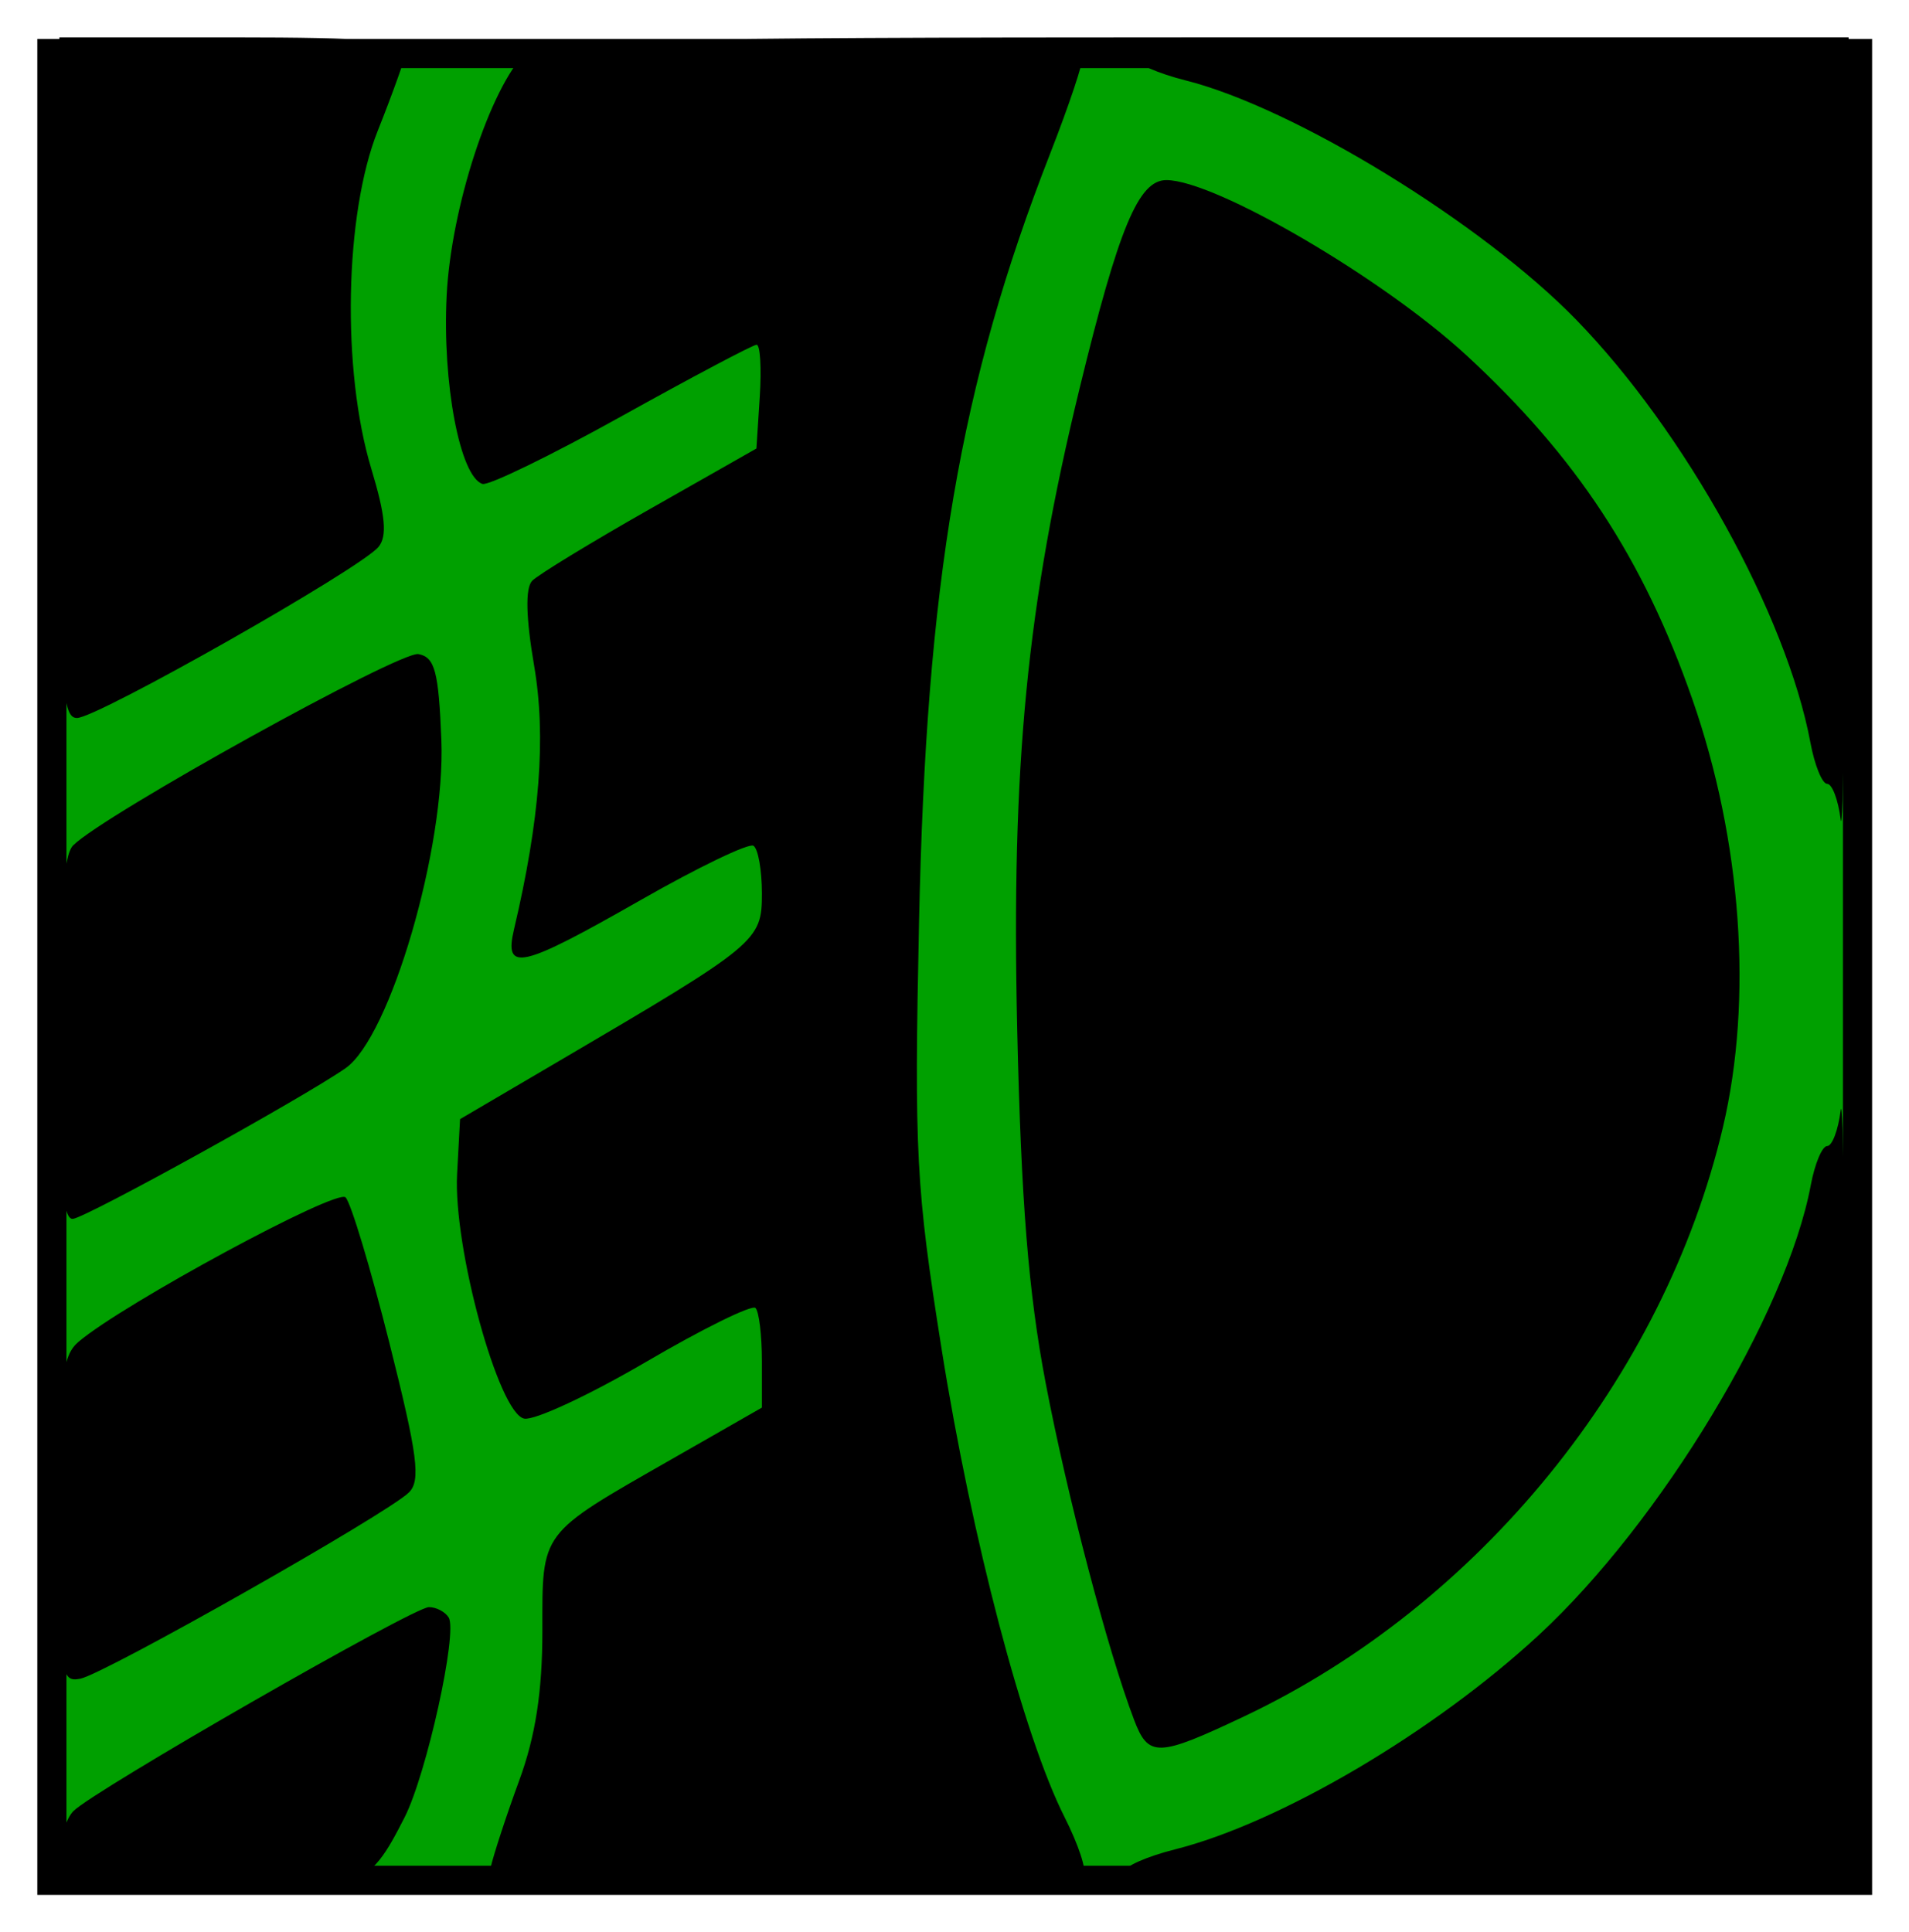
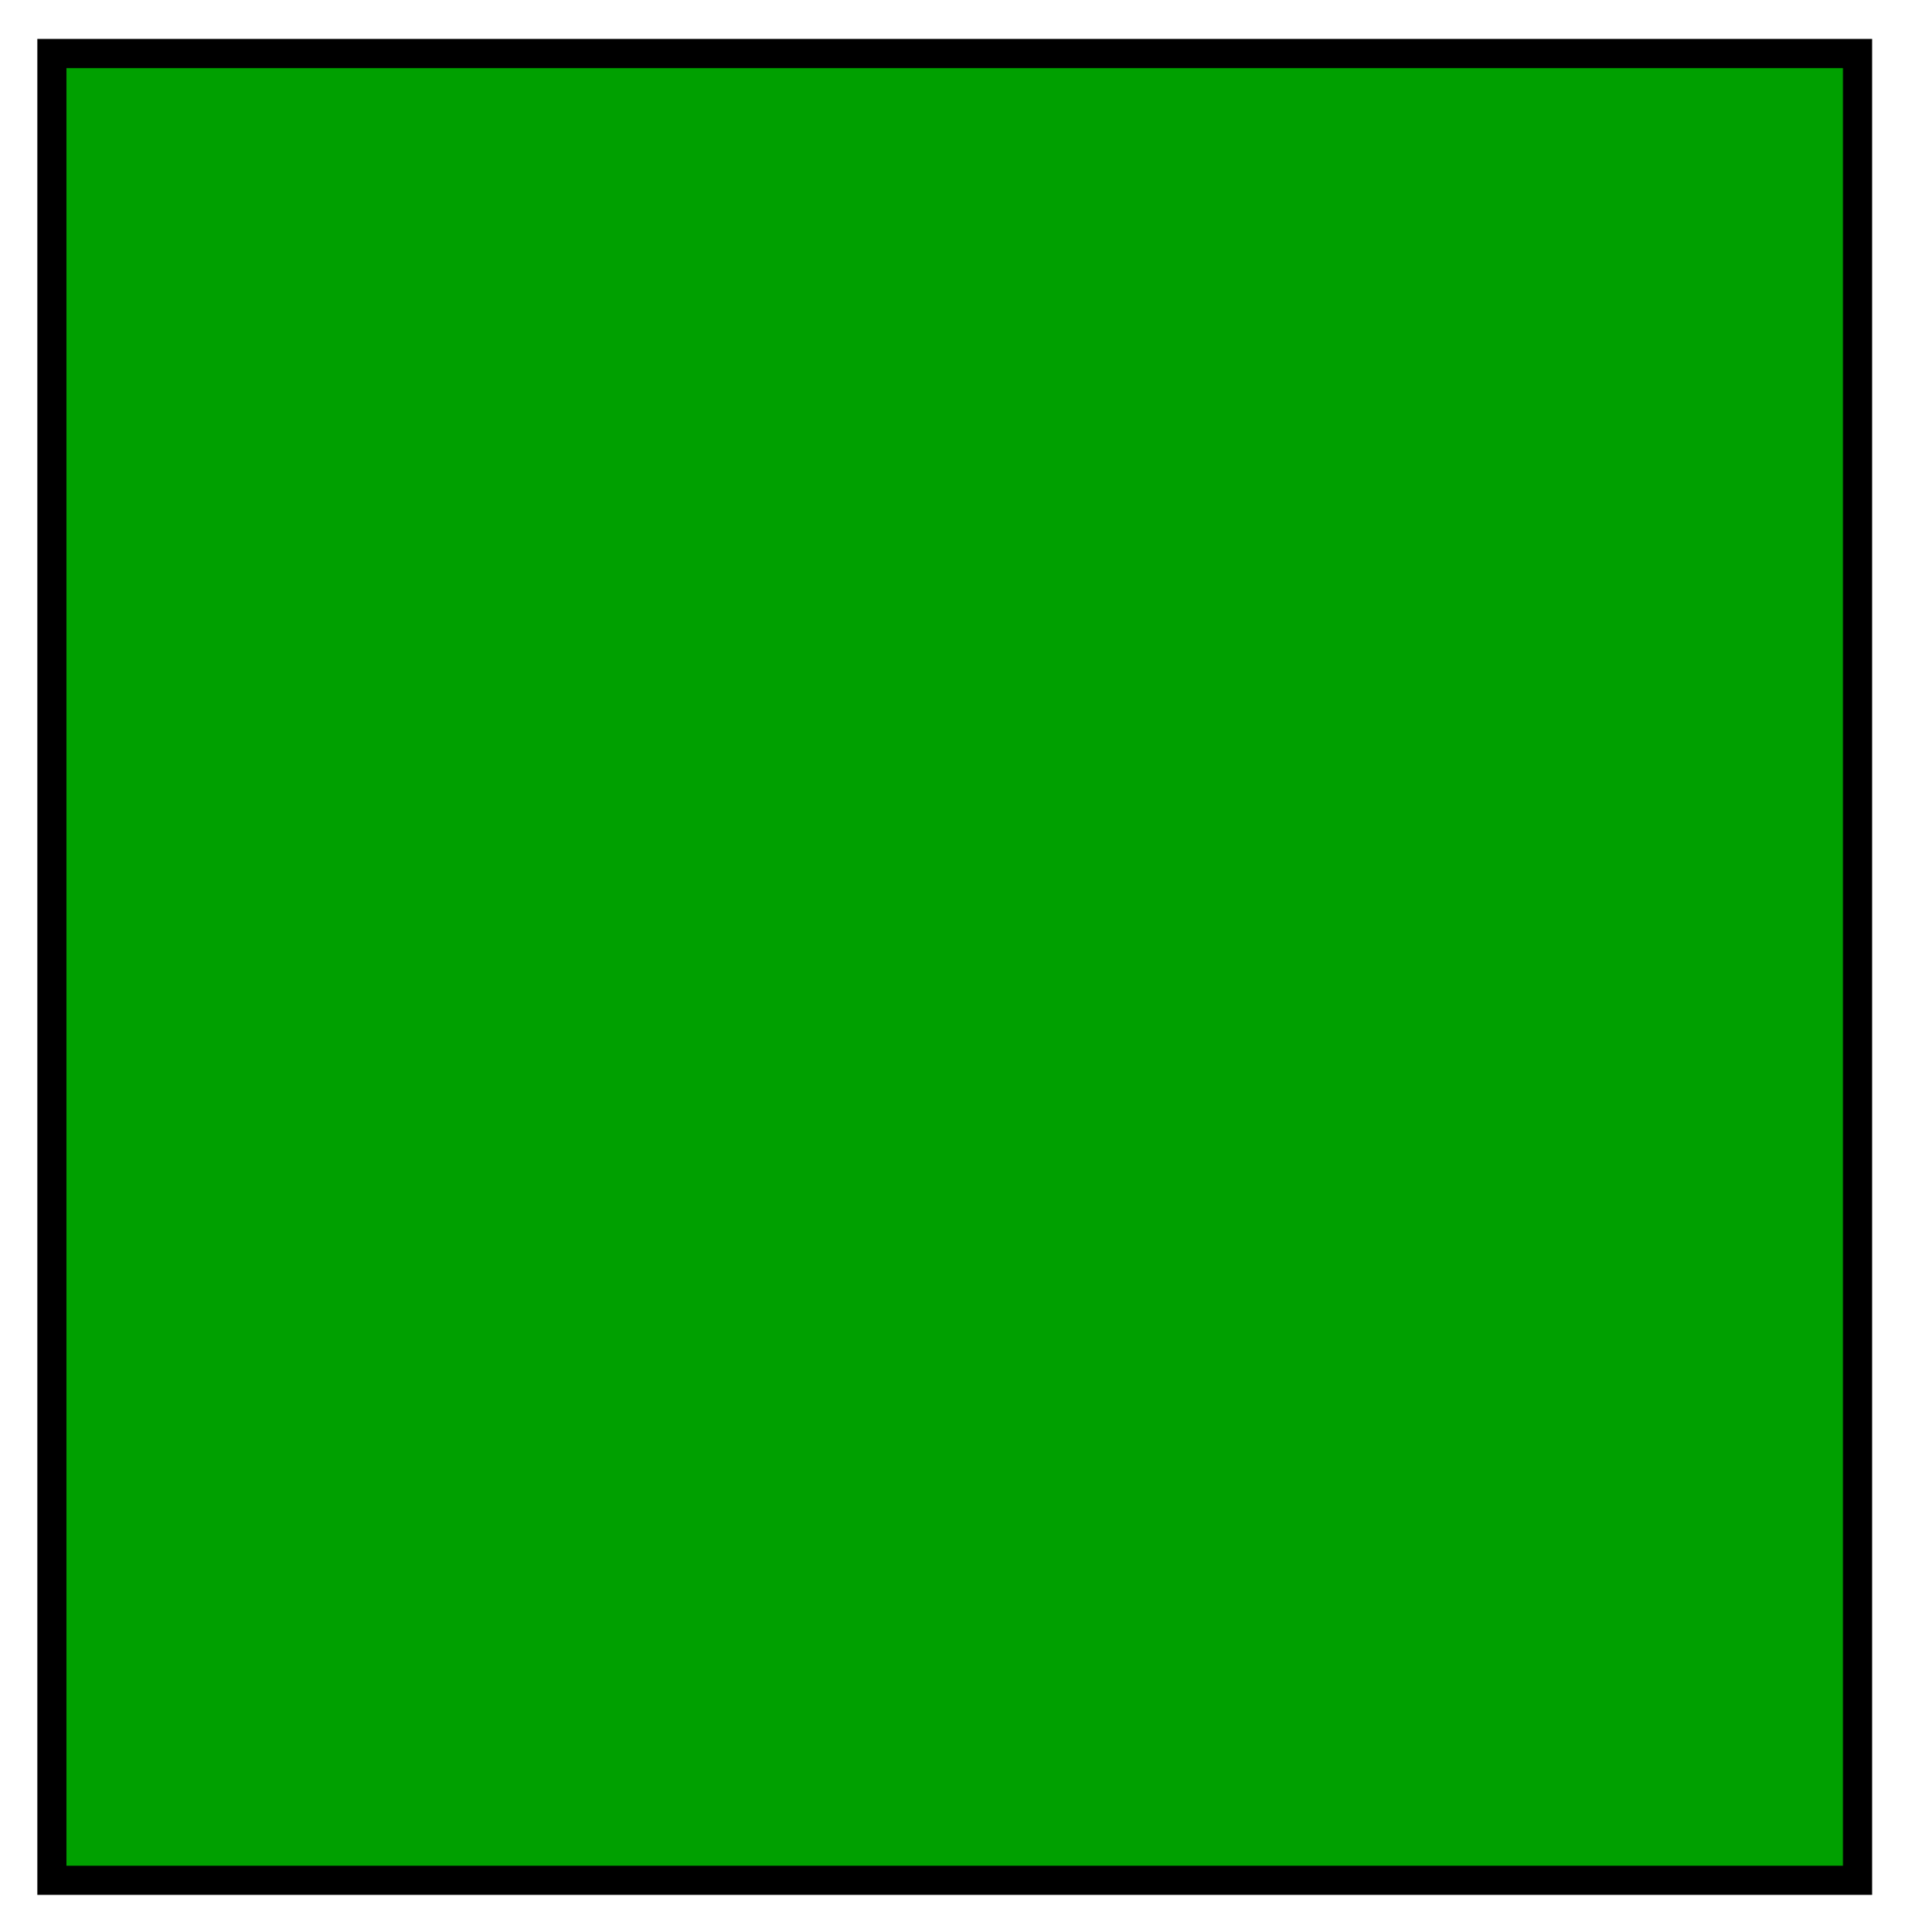
<svg xmlns="http://www.w3.org/2000/svg" xmlns:ns1="http://www.inkscape.org/namespaces/inkscape" xmlns:ns2="http://sodipodi.sourceforge.net/DTD/sodipodi-0.dtd" width="205.568" height="208.011" id="svg4329" version="1.1" ns1:version="0.48.4 r9939" ns2:docname="A05.svg">
  <defs id="defs4331" />
  <ns2:namedview id="base" pagecolor="#ffffff" bordercolor="#666666" borderopacity="1.0" ns1:pageopacity="0.0" ns1:pageshadow="2" ns1:zoom="2.8" ns1:cx="102.89039" ns1:cy="81.752221" ns1:document-units="px" ns1:current-layer="layer1" showgrid="false" fit-margin-top="4" fit-margin-left="4" fit-margin-right="4" fit-margin-bottom="4" ns1:window-width="1920" ns1:window-height="1153" ns1:window-x="1276" ns1:window-y="-4" ns1:window-maximized="1" />
  <g ns1:label="Layer 1" ns1:groupmode="layer" id="layer1" transform="translate(-74.873,-378.554)">
    <g id="g4969" transform="matrix(1.182,0,0,1.182,-14.352,-105.986)">
      <rect y="414.81" x="80.212" height="166.416" width="164.501" id="rect4967" style="fill:#00a000;fill-opacity:1;fill-rule:evenodd;stroke:#000000;stroke-width:2.655;stroke-miterlimit:4;stroke-opacity:1;stroke-dasharray:none" />
-       <path ns1:connector-curvature="0" id="path3112" d="m 80.897,579.268 c 0,-1.689 0.576,-3.648 1.28,-4.352 1.902,-1.902 30.971,-18.577 32.385,-18.577 0.669,0 1.479,0.425 1.8,0.945 0.838,1.356 -2.011,14.265 -4.02,18.214 -3.355,6.594 -4.02,6.841 -18.404,6.841 l -13.042,0 0,-3.071 z m 39.281,0.821 c 0.283,-1.238 1.46,-4.826 2.617,-7.975 1.474,-4.013 2.103,-8.078 2.103,-13.595 0,-9.163 -0.318,-8.74 11.75,-15.639 l 8.25,-4.716 0,-4.246 c 0,-2.335 -0.263,-4.509 -0.584,-4.83 -0.321,-0.321 -4.809,1.889 -9.972,4.912 -5.163,3.023 -10.157,5.348 -11.096,5.167 -2.328,-0.448 -6.479,-15.587 -6.116,-22.305 l 0.269,-4.977 9,-5.283 c 18.143,-10.65 18.5,-10.946 18.5,-15.276 0,-2.128 -0.347,-4.084 -0.772,-4.346 -0.424,-0.262 -5.037,1.958 -10.25,4.933 -10.972,6.263 -12.492,6.615 -11.562,2.675 2.359,-9.989 2.937,-17.561 1.832,-24.01 -0.752,-4.392 -0.813,-7.084 -0.176,-7.737 0.538,-0.551 5.354,-3.488 10.703,-6.526 l 9.725,-5.523 0.305,-4.727 c 0.168,-2.6 0.038,-4.727 -0.288,-4.727 -0.326,0 -5.857,2.927 -12.29,6.505 -6.434,3.578 -12.144,6.356 -12.69,6.174 -2.049,-0.683 -3.661,-9.188 -3.257,-17.179 0.404,-7.993 3.954,-18.876 7.223,-22.145 1.109,-1.109 12.146,-1.355 60.926,-1.355 l 59.571,0 -0.16,37.25 c -0.088,20.488 -0.342,35.788 -0.563,34 -0.222,-1.788 -0.775,-3.25 -1.229,-3.25 -0.454,0 -1.14,-1.688 -1.525,-3.75 -2.169,-11.629 -11.442,-28.366 -21.354,-38.544 -8.591,-8.821 -25.693,-19.299 -35.555,-21.782 -2.538,-0.639 -4.614,-1.558 -4.614,-2.043 0,-0.485 -1.125,-0.881 -2.5,-0.881 -1.375,0 -2.405,0.338 -2.29,0.75 0.116,0.412 -1.214,4.396 -2.956,8.853 -8.199,20.984 -11.285,39.057 -11.937,69.897 -0.447,21.163 -0.283,24.278 2.056,39 2.746,17.285 7.46,35.23 11.198,42.628 1.286,2.546 2.059,4.908 1.717,5.25 -0.342,0.342 0.353,0.622 1.545,0.622 1.192,0 2.167,-0.397 2.167,-0.881 0,-0.485 2.076,-1.404 4.614,-2.043 9.559,-2.407 23.606,-10.681 33.179,-19.544 11.092,-10.269 22.564,-29.254 24.764,-40.981 0.366,-1.953 1.038,-3.551 1.492,-3.551 0.454,0 1.007,-1.462 1.229,-3.25 0.222,-1.788 0.475,13.512 0.563,34 l 0.16,37.25 -62.117,0 -62.117,0 0.514,-2.25 z m 58.621,-13.5 c -2.388,-6.26 -6.076,-20.315 -8.053,-30.684 -1.568,-8.225 -2.232,-16.504 -2.59,-32.248 -0.544,-23.98 0.88,-38.605 5.679,-58.318 3.573,-14.676 5.373,-19 7.908,-19 4.432,0 19.701,8.916 27.348,15.969 10,9.223 16.1,18.509 20.57,31.316 4.501,12.894 5.535,27.344 2.791,38.99 -5.382,22.834 -22.219,43.556 -43.618,53.679 -7.895,3.735 -8.716,3.759 -10.037,0.297 z M 80.897,548.437 c 0,-12.85 0.229,-14.983 1.75,-16.275 4.051,-3.444 23.507,-13.965 24.321,-13.151 0.482,0.482 2.275,6.437 3.986,13.233 2.587,10.28 2.886,12.576 1.777,13.658 -2.008,1.958 -27.732,16.533 -29.925,16.956 -1.809,0.348 -1.909,-0.407 -1.909,-14.42 z m 0,-43.757 c 0,-11.878 0.35,-16.833 1.254,-17.737 2.778,-2.778 29.795,-17.741 31.459,-17.423 1.493,0.285 1.836,1.571 2.086,7.811 0.391,9.788 -4.661,27.091 -8.737,29.919 -3.942,2.736 -23.403,13.494 -24.812,13.716 -0.957,0.151 -1.25,-3.661 -1.25,-16.286 z m 0,-60.34 0,-31 15.912,0 c 12.176,0 15.861,0.293 15.698,1.25 -0.117,0.688 -1.289,3.95 -2.604,7.25 -3.027,7.596 -3.3,21.827 -0.589,30.796 1.292,4.275 1.463,6.144 0.652,7.122 -1.646,1.984 -25.616,15.582 -27.466,15.582 -1.435,0 -1.602,-3.233 -1.602,-31 z" style="fill:#000000" />
    </g>
  </g>
</svg>